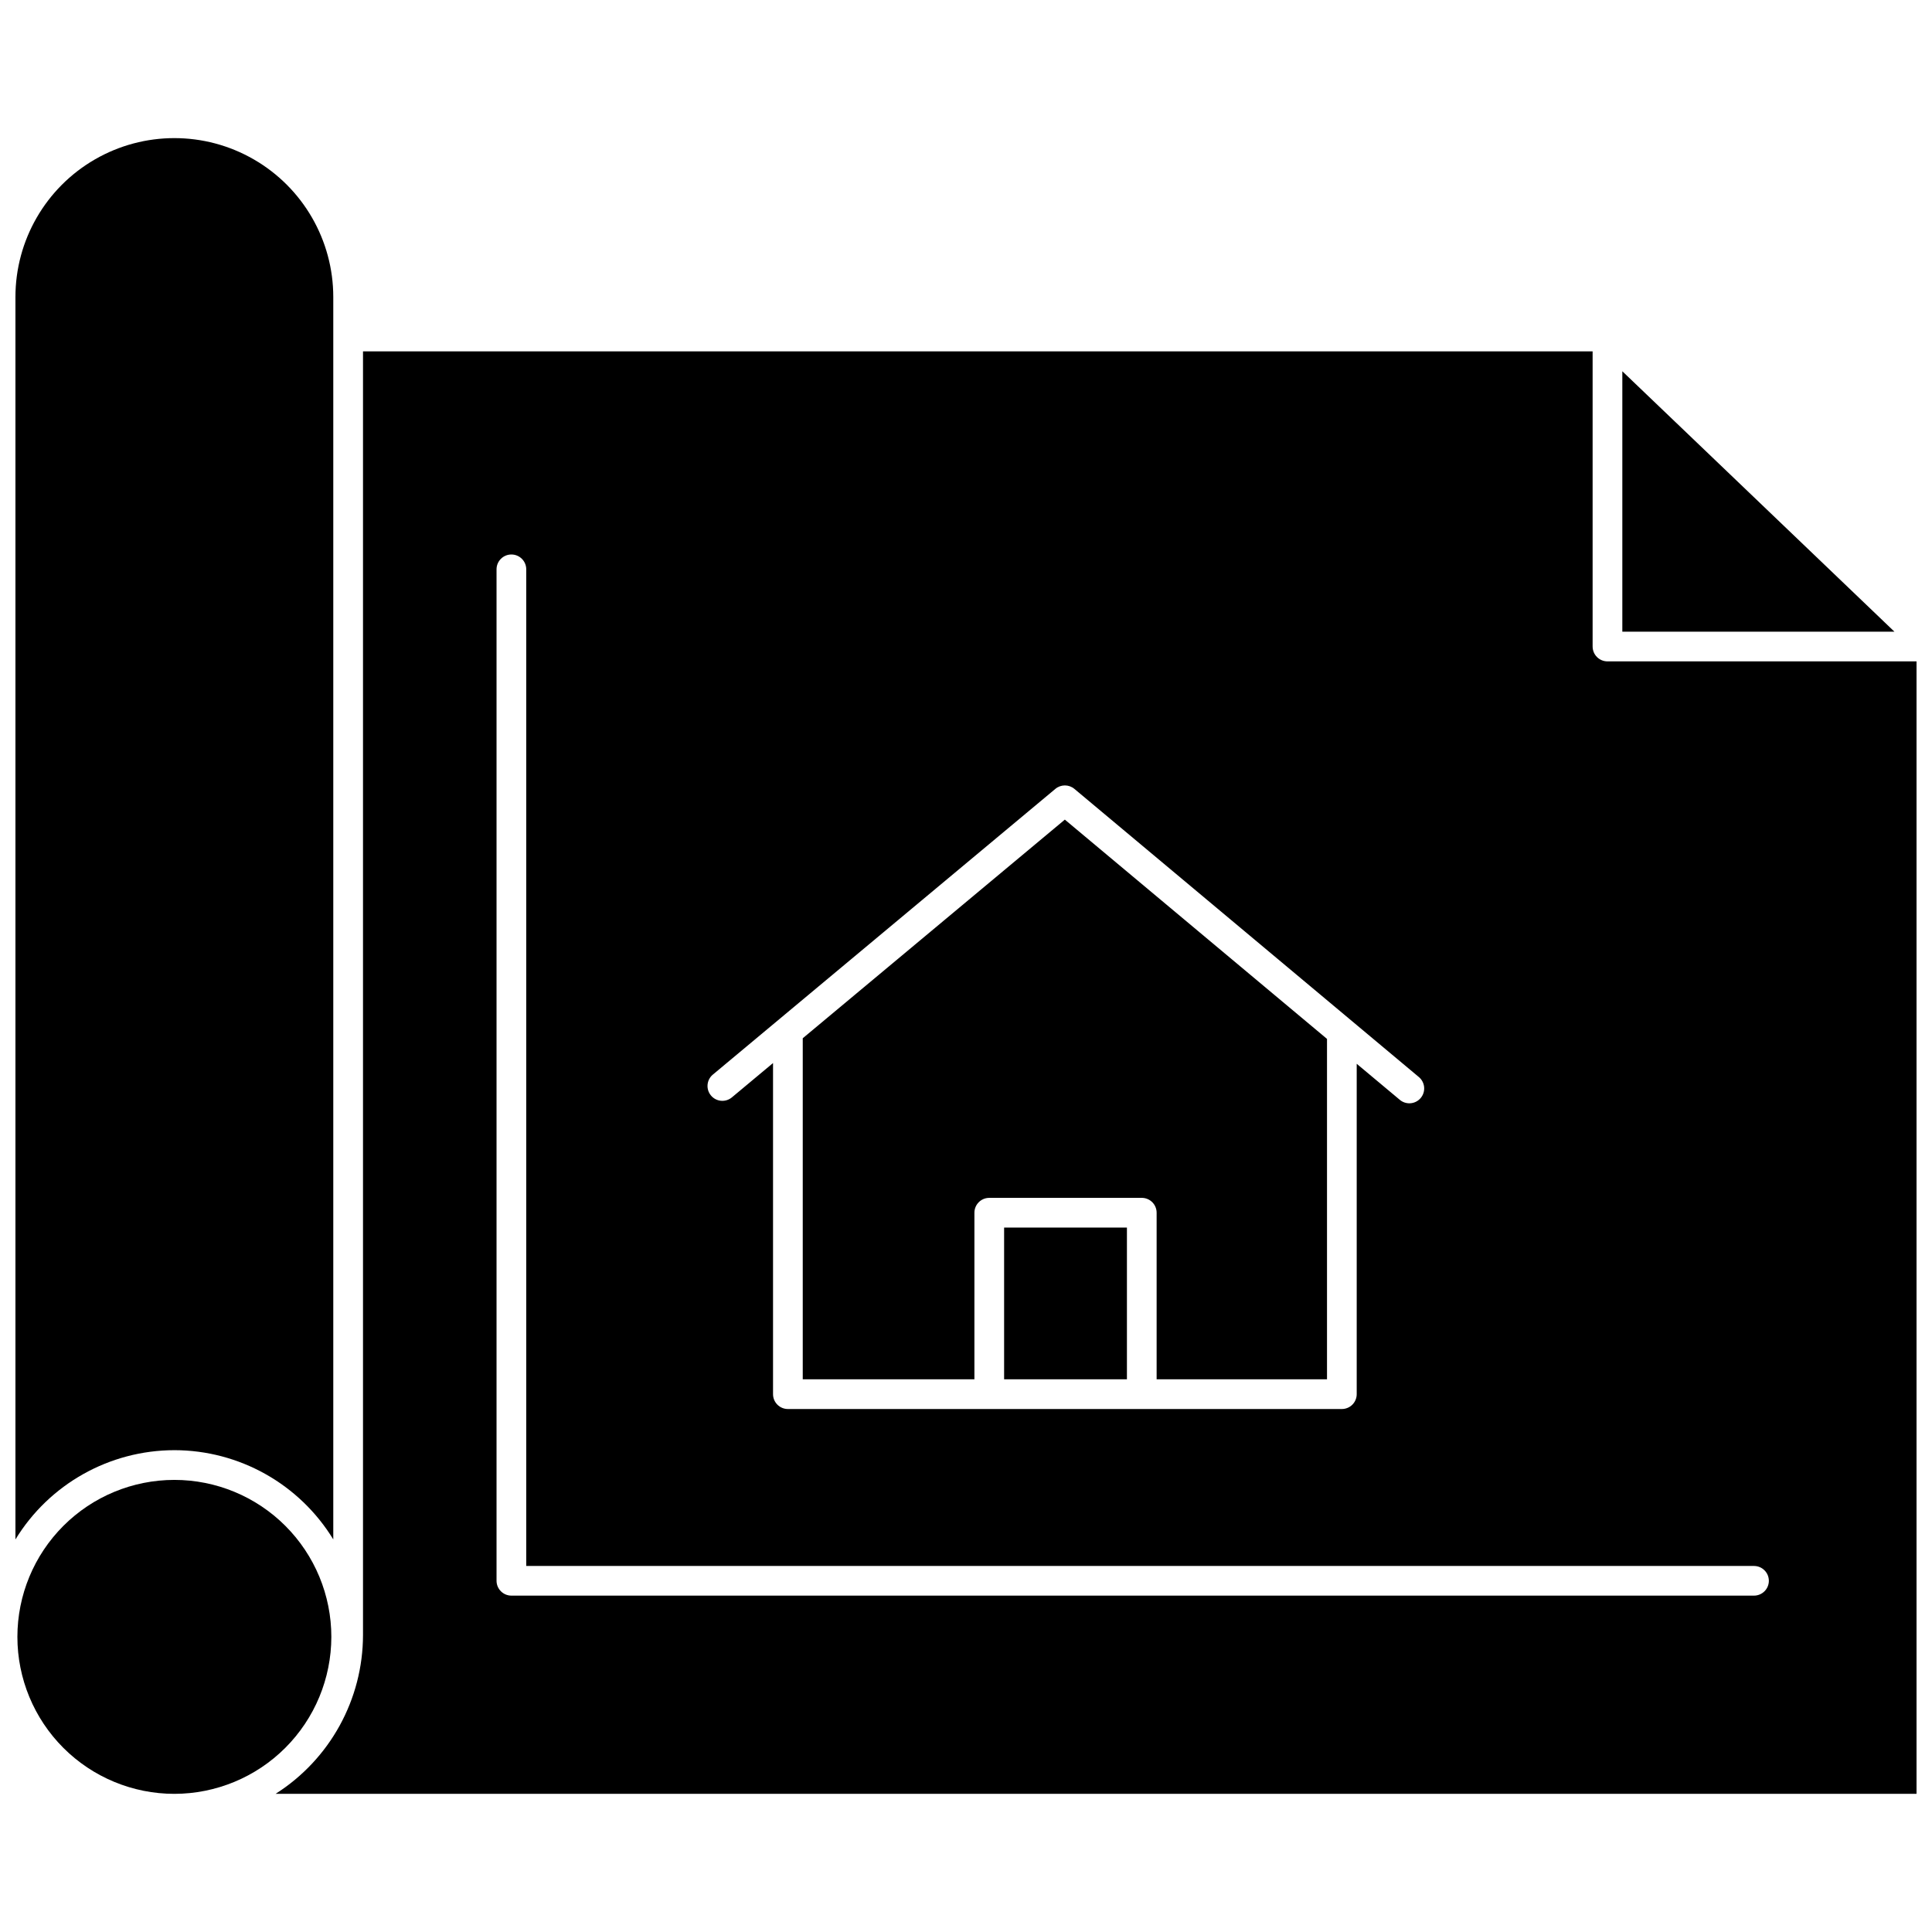
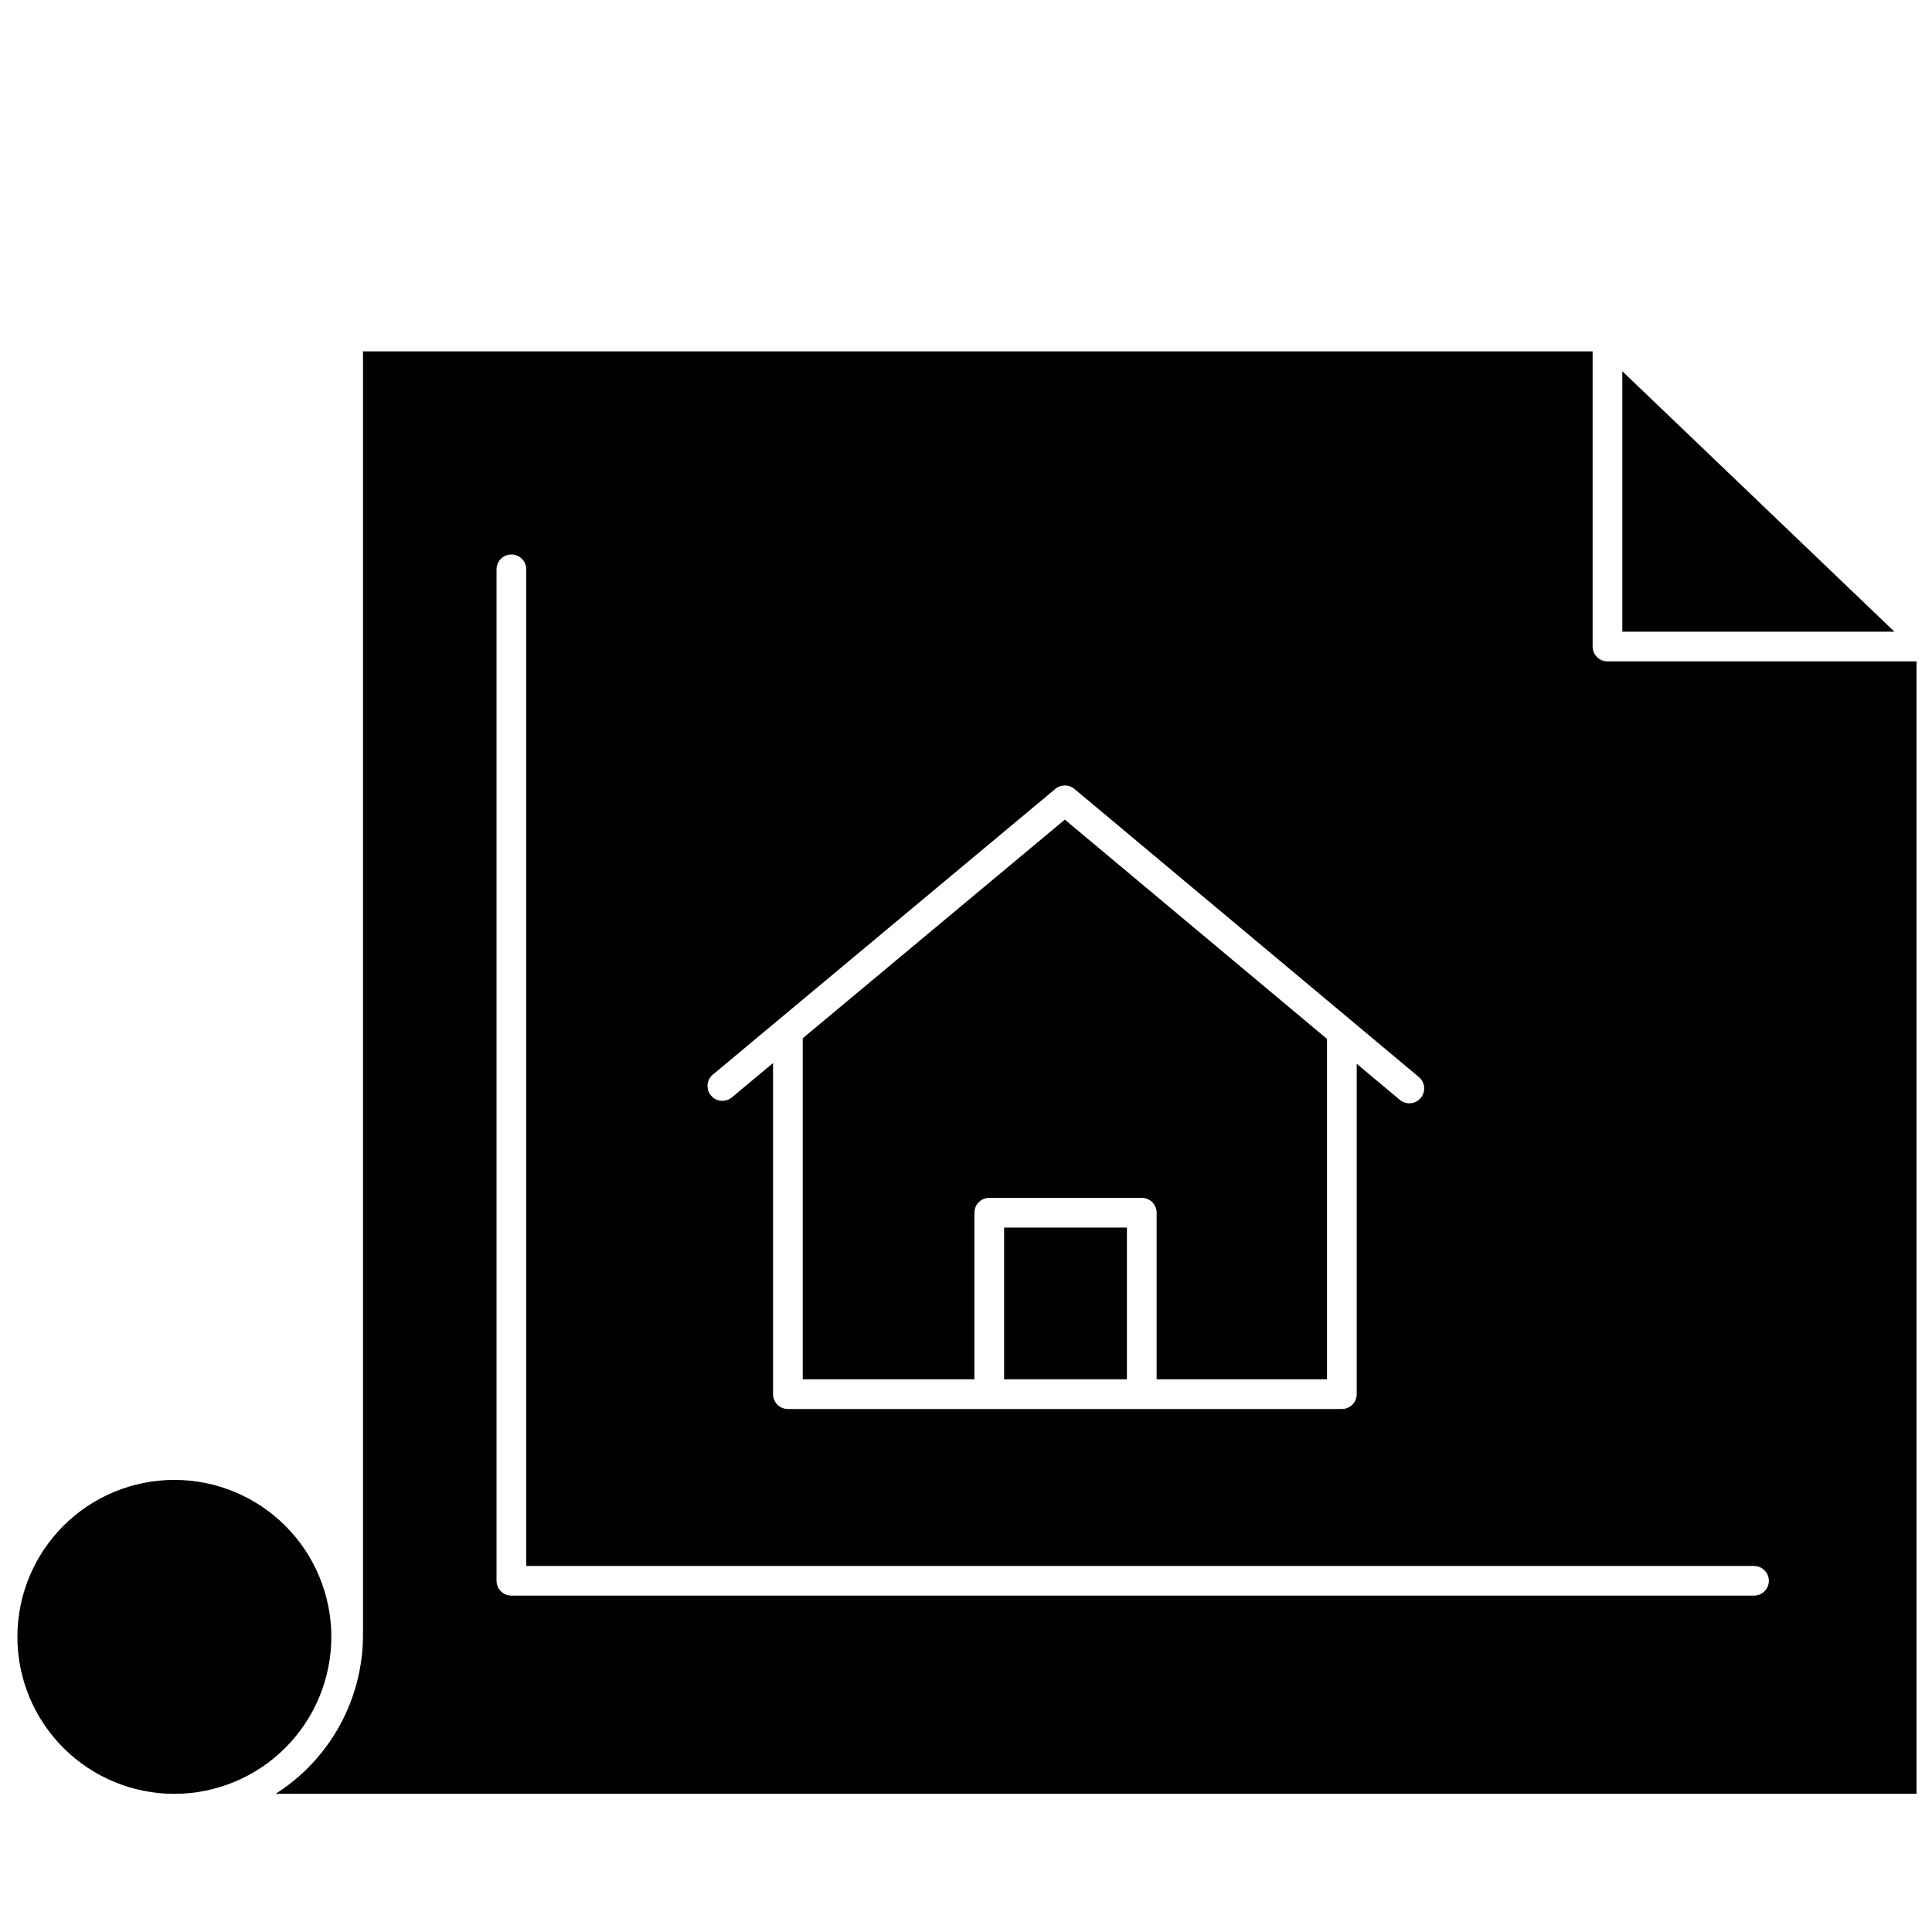
<svg xmlns="http://www.w3.org/2000/svg" width="800px" height="800px" version="1.1" viewBox="144 144 512 512">
  <defs>
    <clipPath id="c">
      <path d="m148.09 536h83.906v84h-83.906z" />
    </clipPath>
    <clipPath id="b">
-       <path d="m148.09 180h84.906v372h-84.906z" />
-     </clipPath>
+       </clipPath>
    <clipPath id="a">
      <path d="m217 237h434.9v383h-434.9z" />
    </clipPath>
  </defs>
  <path d="m402.23 465.38c0-2.172 1.762-3.934 3.938-3.934h40.418c1.043 0 2.043 0.414 2.781 1.152 0.738 0.738 1.152 1.738 1.152 2.781v44.145h45.152v-90.203l-69.477-58.113-69.457 57.941v90.375h45.492z" />
  <g clip-path="url(#c)">
    <path d="m231.81 577.79c0-11.035-4.383-21.613-12.184-29.418-7.801-7.801-18.383-12.184-29.414-12.184-11.035 0-21.617 4.383-29.418 12.184-7.801 7.805-12.184 18.383-12.184 29.418 0 11.031 4.383 21.613 12.184 29.414s18.383 12.184 29.418 12.184c11.027-0.012 21.602-4.398 29.398-12.195 7.801-7.801 12.188-18.375 12.199-29.402z" />
  </g>
  <path d="m410.1 469.32h32.547v40.207h-32.547z" />
  <g clip-path="url(#b)">
-     <path d="m190.21 528.31c17.195 0.02 33.145 8.977 42.113 23.648v-329.24c0-15.043-8.027-28.949-21.059-36.473s-29.082-7.523-42.113 0-21.059 21.43-21.059 36.473v329.25c8.969-14.676 24.918-23.633 42.117-23.656z" />
-   </g>
+     </g>
  <path d="m643 308.49h0.004l-54.844-52.492 0.004 0.008-14.23-13.617v69.008h72.105z" />
  <g clip-path="url(#a)">
    <path d="m566.06 315.34v-78.23h-325.86v340.16c-0.016 17.074-8.75 32.957-23.164 42.113h434.87v-300.11h-81.906c-2.176 0-3.938-1.762-3.938-3.934zm-233.22 113.5 90.844-75.781-0.004 0.004c1.461-1.223 3.586-1.223 5.047 0l91.195 76.289c0.836 0.66 1.371 1.629 1.48 2.688 0.113 1.059-0.211 2.117-0.895 2.934-0.684 0.82-1.668 1.324-2.731 1.402-1.062 0.078-2.109-0.281-2.906-0.988l-11.328-9.473v87.551c0 1.043-0.414 2.047-1.152 2.785-0.738 0.738-1.738 1.152-2.785 1.152h-146.81c-2.172 0-3.934-1.762-3.934-3.938v-87.746l-10.984 9.164h-0.004c-1.672 1.324-4.094 1.074-5.461-0.566-1.367-1.637-1.18-4.066 0.422-5.477zm279.93 134.08h-0.004c0 1.043-0.414 2.047-1.152 2.781-0.738 0.738-1.738 1.156-2.781 1.156h-329.31c-2.172 0-3.934-1.766-3.934-3.938v-268.04c0-2.172 1.762-3.934 3.934-3.934 2.176 0 3.938 1.762 3.938 3.934v264.12h325.37c2.164 0 3.926 1.75 3.934 3.918z" />
  </g>
</svg>